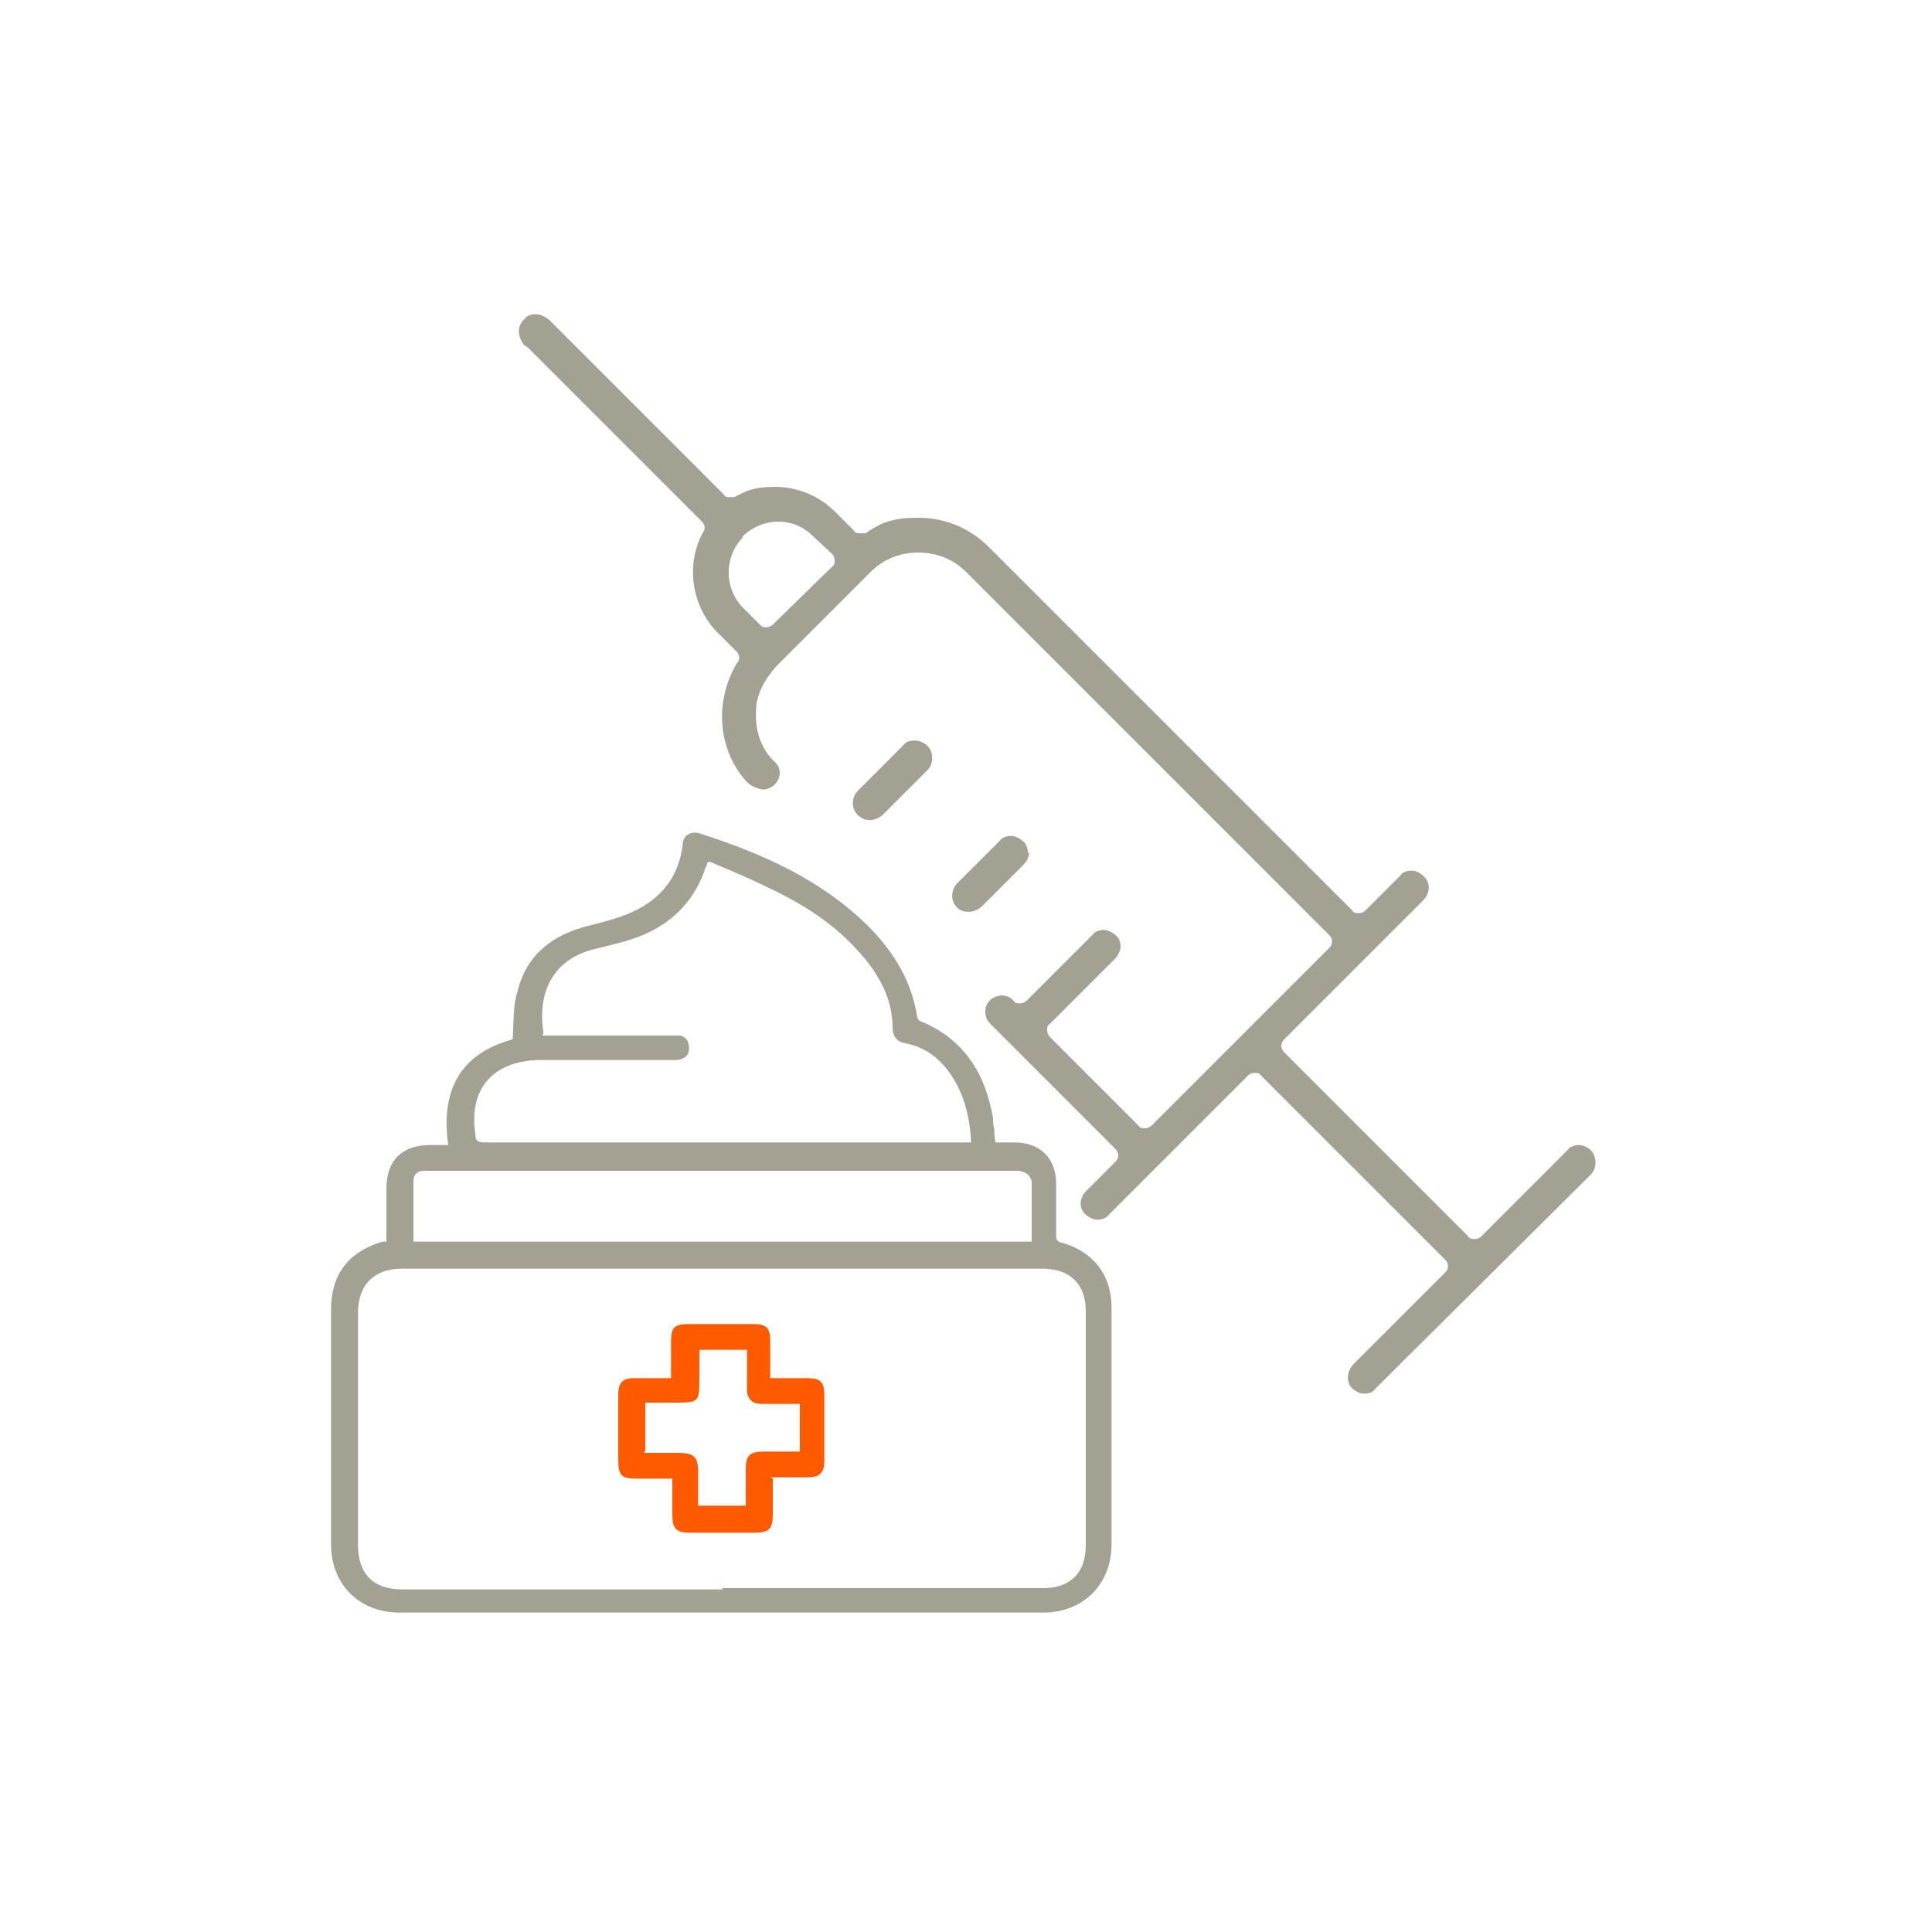
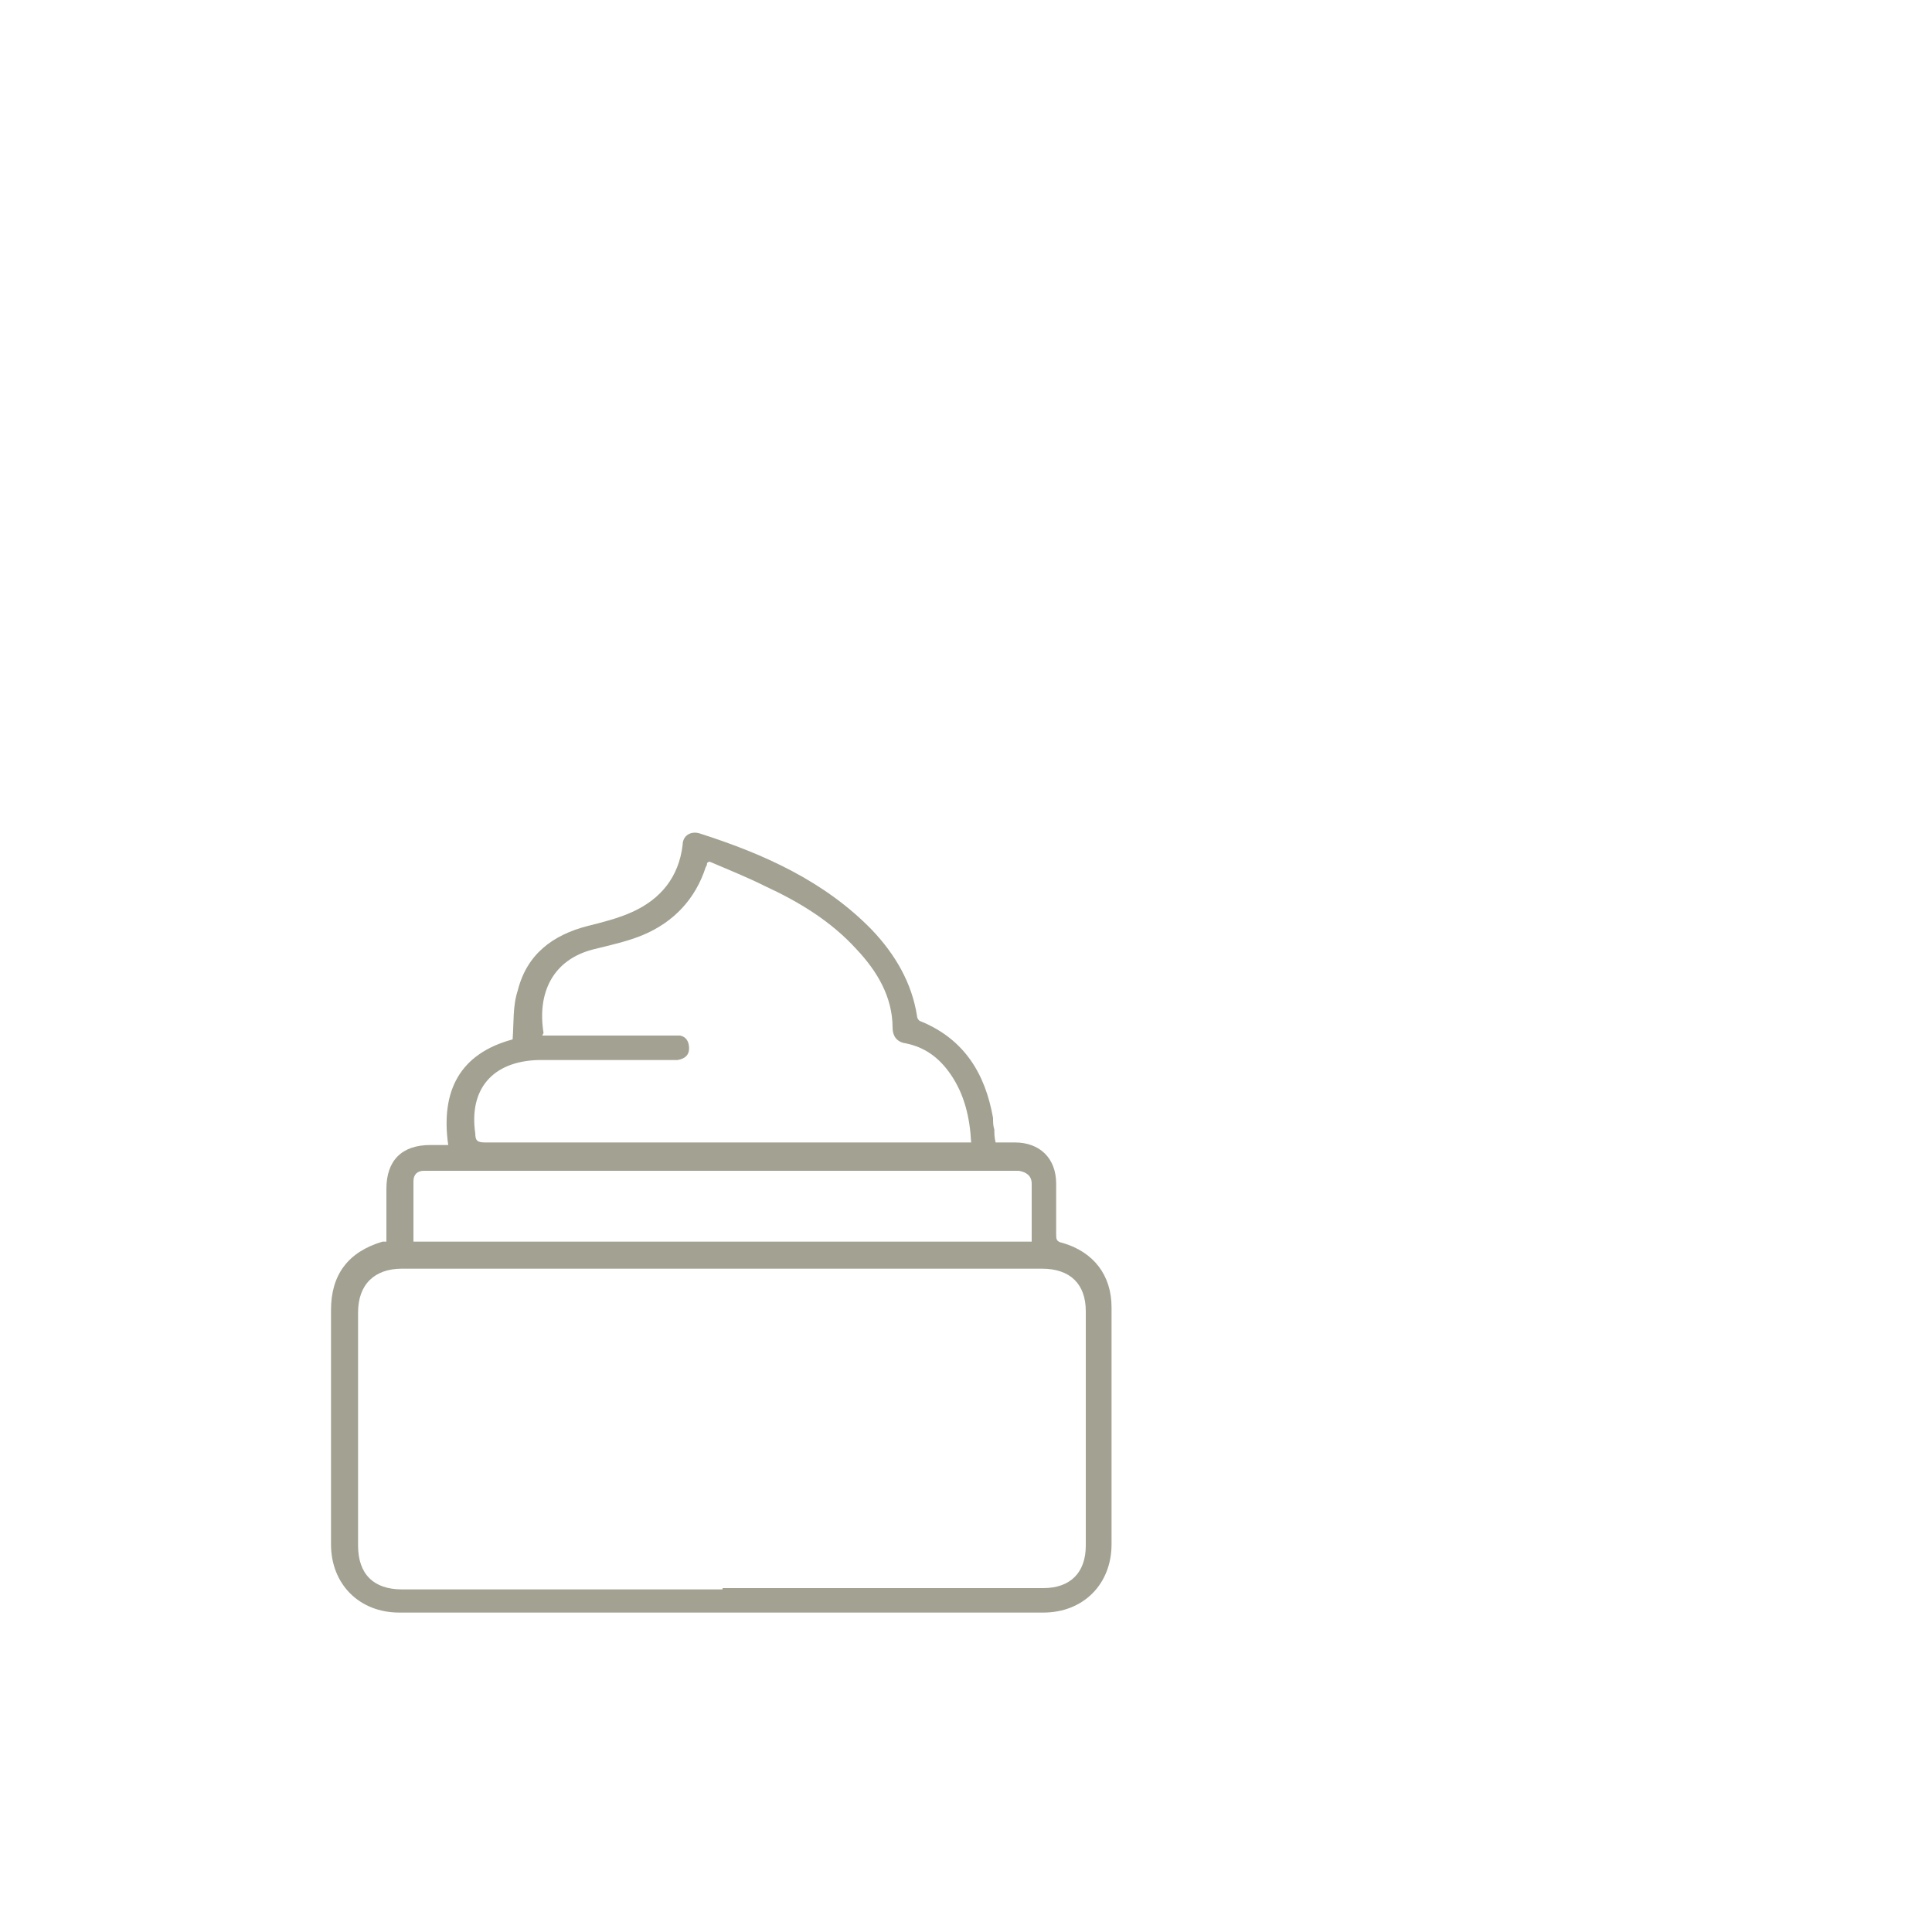
<svg xmlns="http://www.w3.org/2000/svg" id="Layer_1" data-name="Layer 1" version="1.1" viewBox="0 0 150 150">
  <defs>
    <style>
      .cls-1 {
        fill: #a3a191;
      }

      .cls-1, .cls-2 {
        stroke-width: 0px;
      }

      .cls-2 {
        fill: #ff5a00;
      }
    </style>
  </defs>
-   <path class="cls-1" d="M41,27l13.5,13.5c.2.2.3.5.1.8-1.4,2.5-.9,5.8,1.1,7.8l1.5,1.5c.2.2.3.6,0,.9-1.7,2.9-1.5,6.5.6,9,.3.4.8.7,1.4.8h0c1.1,0,1.8-1.3,1-2.1h0c-1.1-1-1.6-2.5-1.5-4,0-1.3.7-2.5,1.6-3.5l7.3-7.3c1-1,2.3-1.5,3.7-1.5s2.7.5,3.7,1.5l28.2,28.2c.3.3.3.7,0,1l-6.7,6.7-7.1,7.1c-.1.1-.3.2-.5.2s-.4,0-.5-.2l-6.9-6.9c-.1-.1-.2-.3-.2-.5s0-.4.2-.5l5.1-5.1c.2-.2.4-.6.4-.9s-.1-.7-.4-.9c-.2-.2-.6-.4-.9-.4s-.7.1-.9.4l-5.1,5.1c-.1.1-.3.2-.5.2s-.4,0-.5-.2h0c-.8-.9-2.3-.2-2.2.9h0c0,.4.2.7.4.9l9.7,9.7c.3.3.3.7,0,1l-2.3,2.3c-.2.2-.4.6-.4.9s.1.7.4.9c.2.2.6.4.9.4s.7-.1.9-.4l10.8-10.8c.1-.1.3-.2.5-.2s.4,0,.5.2l14.3,14.3c.3.3.3.7,0,1l-7.1,7.1c-.5.5-.6,1.3-.2,1.8.3.3.6.5,1,.5s.7-.1.9-.4l16.7-16.6c.5-.5.5-1.4,0-1.9-.2-.2-.6-.4-.9-.4s-.7.1-.9.4l-6.7,6.7c-.1.1-.3.2-.5.2s-.4,0-.5-.2l-14.3-14.3c-.3-.3-.3-.7,0-1l10.8-10.8c.5-.5.6-1.3.1-1.8-.3-.3-.6-.5-1-.5s-.7.1-.9.4l-2.7,2.7c-.1.1-.3.2-.5.2s-.4,0-.5-.2l-28.2-28.2c-1.5-1.5-3.4-2.3-5.5-2.3s-2.9.4-4.1,1.2c-.1,0-.2,0-.4,0-.2,0-.4,0-.5-.2l-1.5-1.5c-1.2-1.2-2.9-1.9-4.6-1.9s-2.2.3-3.2.8c0,0-.2,0-.3,0-.2,0-.4,0-.5-.2l-13.6-13.6c-.3-.2-.6-.4-1-.4s-.7.1-.9.4c-.6.5-.5,1.4,0,2h0ZM57.6,41.7c.7-.7,1.7-1.2,2.8-1.2s2,.4,2.8,1.2l1.4,1.3c.1.1.2.3.2.5s0,.4-.2.5l-4.6,4.5c-.1.1-.3.2-.5.2s-.3,0-.5-.2l-1.3-1.3c-1.5-1.5-1.5-4,0-5.5ZM71,57.5c-.4,0-.7.1-.9.4l-3.5,3.5c-.6.6-.5,1.7.3,2.1,0,0,0,0,0,0,.5.3,1.1.2,1.6-.2l3.5-3.5c.5-.5.5-1.4,0-1.9-.2-.2-.6-.4-.9-.4ZM79.8,66.2c0-.3-.1-.7-.4-.9-.2-.2-.6-.4-.9-.4s-.7.1-.9.4l-3.3,3.3c-.4.4-.5,1.1-.2,1.6,0,0,0,0,0,0,.4.7,1.4.8,2.1.2l3.3-3.3c.2-.2.4-.6.4-.9h0Z" />
  <g>
    <path class="cls-1" d="M30,96.5v-4.2c0-2.2,1.2-3.4,3.4-3.4h1.4c-.6-4.2.9-7.1,5-8.2.1-1.3,0-2.6.4-3.8.7-2.8,2.7-4.3,5.4-5,1.2-.3,2.4-.6,3.5-1.1,2.2-1,3.6-2.7,3.9-5.2,0-.7.6-1.1,1.3-.9,5,1.6,9.7,3.7,13.4,7.5,1.8,1.9,3.1,4.1,3.5,6.7,0,.2.2.4.3.4,3.4,1.4,5,4.1,5.6,7.5,0,.3,0,.6.1.9,0,.3,0,.6.1,1h1.5c1.9,0,3.2,1.2,3.2,3.2,0,1.3,0,2.6,0,3.9,0,.4,0,.6.5.7,2.4.7,3.8,2.5,3.8,5v18.4c0,3.1-2.2,5.3-5.3,5.3H31c-3.1,0-5.3-2.2-5.3-5.3v-18.2c0-2.7,1.3-4.5,4-5.3,0,0,.1,0,.3,0h0ZM56.1,123.3h24.9c2.1,0,3.3-1.2,3.3-3.3v-18.2c0-2.1-1.2-3.3-3.4-3.3H31.2c-2.1,0-3.4,1.2-3.4,3.4v18.1c0,2.2,1.2,3.4,3.4,3.4h24.9ZM42.1,80.4h9.9c.2,0,.5,0,.8,0,.5.1.7.5.7,1,0,.5-.3.8-.9.9-.2,0-.4,0-.6,0-3.4,0-6.8,0-10.2,0-3.6.1-5.4,2.3-4.9,5.7,0,.6.2.7.8.7,12.3,0,24.6,0,37,0h.7c-.1-1.9-.5-3.7-1.6-5.3-.9-1.3-2-2.1-3.5-2.4-.7-.1-1-.6-1-1.2,0-2.4-1.2-4.4-2.8-6.1-2-2.2-4.5-3.7-7.1-4.9-1.4-.7-2.9-1.3-4.3-1.9-.1,0-.2.1-.2.1,0,0,0,.2-.1.3-.8,2.5-2.5,4.3-4.9,5.3-1.2.5-2.6.8-3.8,1.1-3.2.8-4.4,3.4-3.9,6.5h0ZM80.1,96.4c0-1.6,0-3,0-4.5,0-.6-.4-.9-1-1-.2,0-.4,0-.6,0h-44.9c-.2,0-.5,0-.7,0-.5,0-.8.3-.8.8,0,1.6,0,3.1,0,4.7h48,0Z" />
-     <path class="cls-2" d="M60,114.8v2.8c0,1.1-.3,1.4-1.4,1.4h-5c-1.1,0-1.4-.3-1.4-1.4v-2.8h-2.7c-1.3,0-1.5-.2-1.5-1.6v-4.9c0-.9.3-1.3,1.2-1.3h2.9v-2.7c0-1.3.2-1.5,1.5-1.5h4.9c1,0,1.3.3,1.3,1.3v2.9h2.9c1,0,1.3.3,1.3,1.3v5.1c0,.9-.3,1.3-1.3,1.3h-2.9,0ZM50,112.8h2.6c1.3,0,1.6.3,1.6,1.5v2.6h3.7v-2.8c0-1.1.3-1.4,1.4-1.4h2.8v-3.7c-1,0-2,0-3,0-.7,0-1.1-.4-1.1-1.1,0-.3,0-.6,0-.9v-2.2h-3.7v2.1c0,2,0,2-2,2h-2.2s0,3.7,0,3.7Z" />
  </g>
</svg>